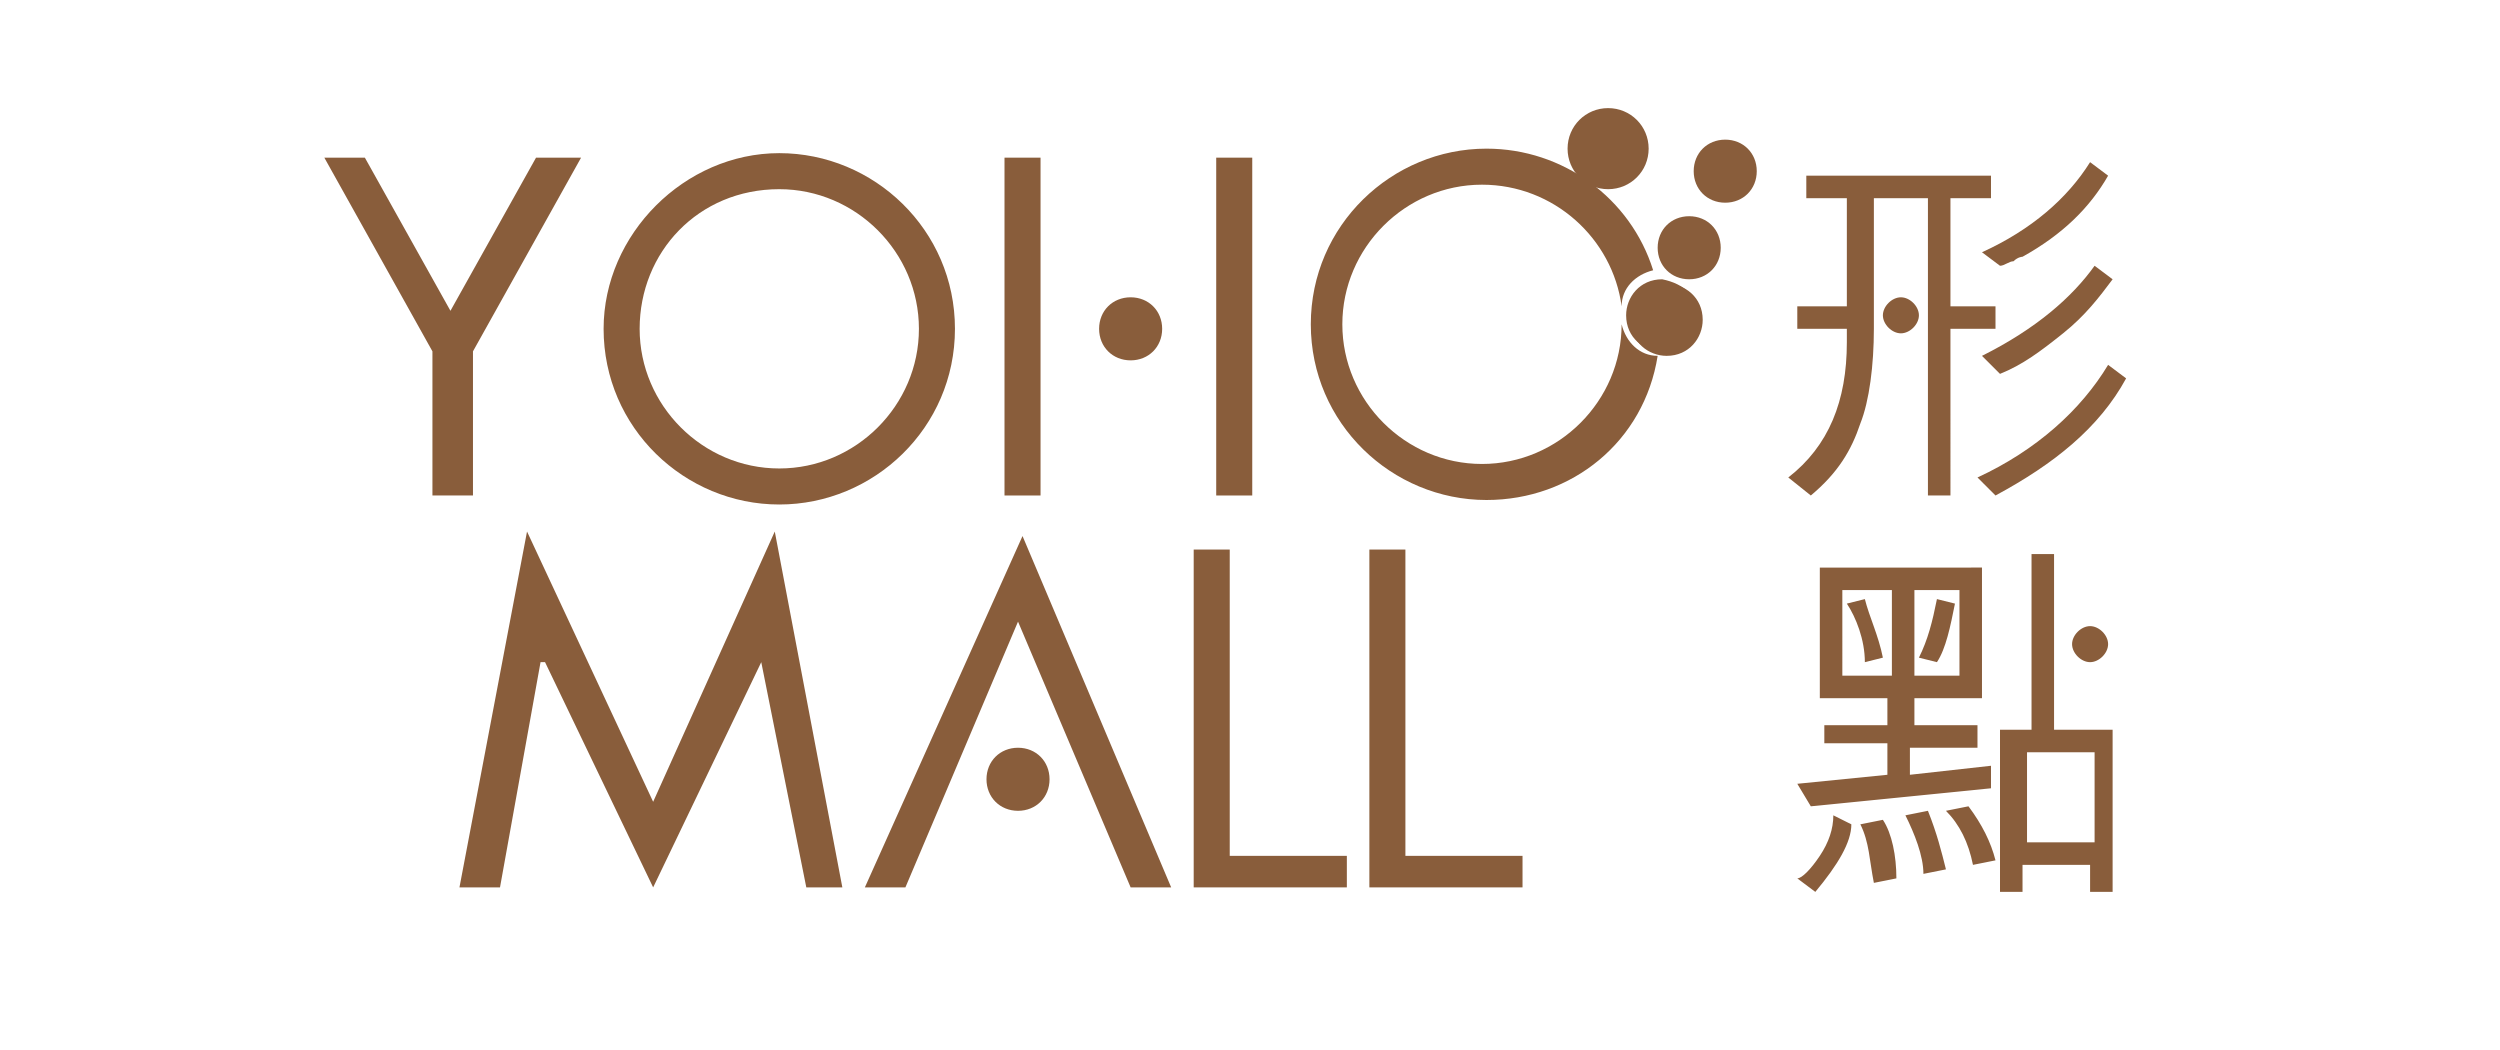
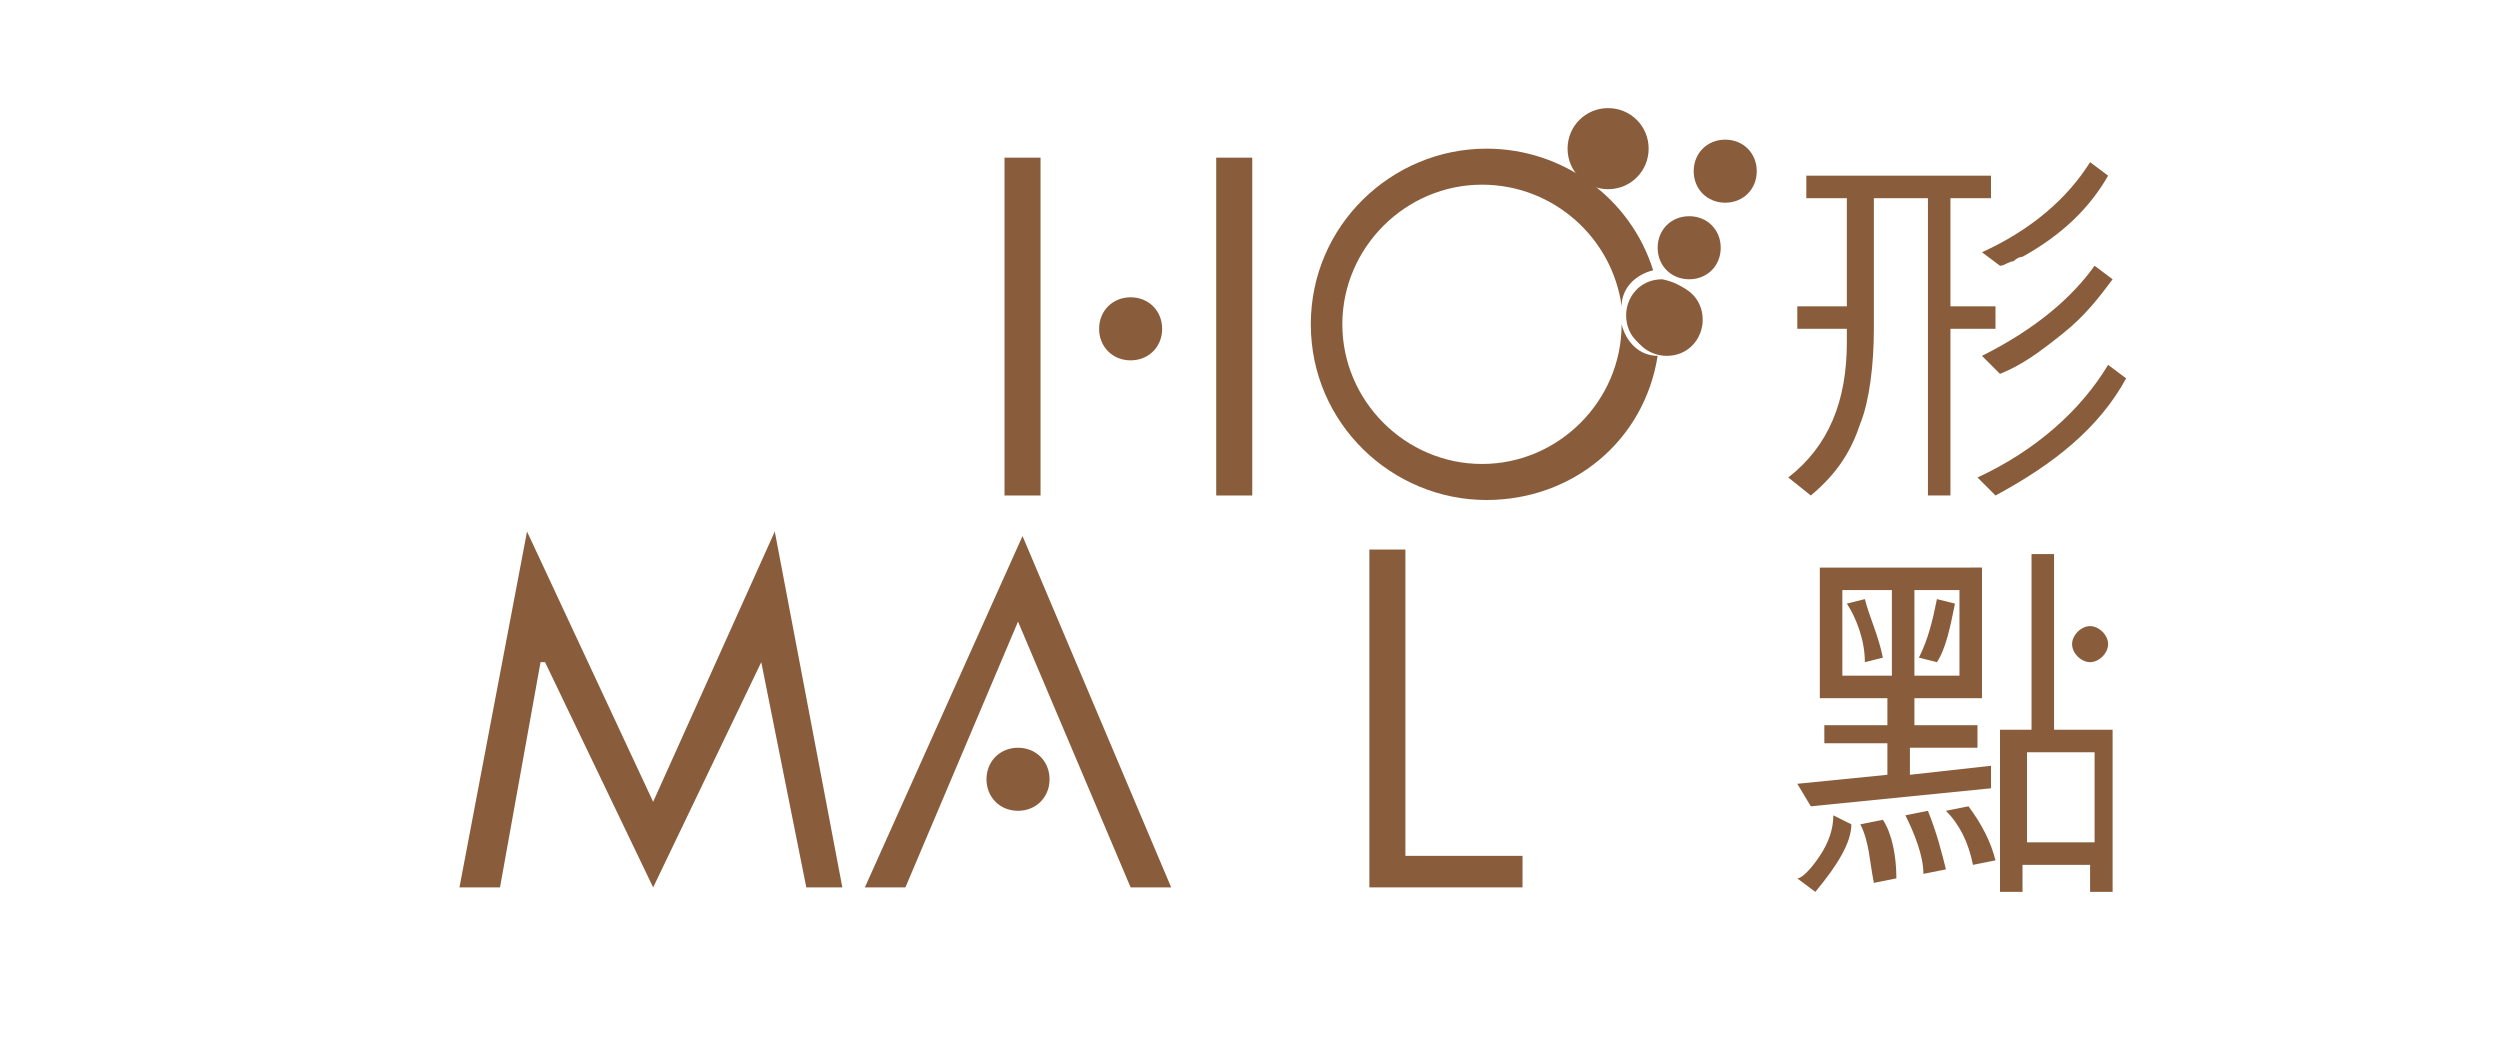
<svg xmlns="http://www.w3.org/2000/svg" version="1.1" id="圖層_1" x="0px" y="0px" viewBox="0 0 55.5 23.3" style="enable-background:new 0 0 55.5 23.3;" xml:space="preserve">
  <style type="text/css">
	.st0{fill:#895D3B;}
</style>
  <g id="XMLID_503_">
    <path id="XMLID_528_" class="st0" d="M40.7,18.1l0.4,0.2c0,0.4-0.3,0.9-0.8,1.5l-0.4-0.3c0.1,0,0.3-0.2,0.5-0.5   C40.6,18.7,40.7,18.4,40.7,18.1 M43.8,16.6h-1.4v0.6l1.8-0.2v0.5l-4,0.4l-0.3-0.5l2-0.2v-0.7h-1.4v-0.4h1.4v-0.6h-1.5v-2.9H44v2.9   h-1.5v0.6h1.4v0.5H43.8z M42,13.1h-1.1V15H42V13.1z M41.8,14.6l-0.4,0.1c0-0.5-0.2-1-0.4-1.3l0,0l0.4-0.1   C41.5,13.7,41.7,14.1,41.8,14.6 M41.3,18.3l0.5-0.1c0.2,0.3,0.3,0.8,0.3,1.3l-0.5,0.1C41.5,19.1,41.5,18.7,41.3,18.3 M43.2,19.3   l-0.5,0.1c0-0.4-0.2-0.9-0.4-1.3l0.5-0.1C43,18.5,43.1,18.9,43.2,19.3 M42.5,15h1v-1.9h-1V15z M43,13.3l0.4,0.1   c-0.1,0.5-0.2,1-0.4,1.3l-0.4-0.1C42.8,14.2,42.9,13.8,43,13.3 M44.3,19.1l-0.5,0.1c-0.1-0.5-0.3-0.9-0.6-1.2l0.5-0.1   C44,18.3,44.2,18.7,44.3,19.1 M45.7,16.2h1.2v3.6h-0.5v-0.6h-1.5v0.6h-0.5v-3.6h0.7v-3.9h0.5v3.9H45.7z M45,18.7h1.5v-2H45V18.7z" />
    <path id="XMLID_527_" class="st0" d="M46.8,14.3c0,0.2-0.2,0.4-0.4,0.4S46,14.5,46,14.3s0.2-0.4,0.4-0.4S46.8,14.1,46.8,14.3" />
    <path id="XMLID_526_" class="st0" d="M44,7.9l0.4,0.4c0.5-0.2,0.9-0.5,1.4-0.9s0.8-0.8,1.1-1.2l-0.4-0.3C46,6.6,45.2,7.3,44,7.9" />
    <path id="XMLID_525_" class="st0" d="M44.4,5.9c0.1,0,0.2-0.1,0.3-0.1c0.1-0.1,0.2-0.1,0.2-0.1c0.9-0.5,1.5-1.1,1.9-1.8l-0.4-0.3   c-0.5,0.8-1.3,1.5-2.4,2L44.4,5.9z" />
    <path id="XMLID_524_" class="st0" d="M46.8,8.1c-0.6,1-1.6,1.9-2.9,2.5l0.4,0.4c1.3-0.7,2.3-1.5,2.9-2.6L46.8,8.1z" />
    <path id="XMLID_523_" class="st0" d="M44.3,6.8h-1V4.4h0.9V3.9h-4.1v0.5H41v2.4h-1.1v0.5H41c0,0.1,0,0.2,0,0.3c0,1.3-0.4,2.3-1.3,3   l0.5,0.4c0.6-0.5,0.9-1,1.1-1.6c0.2-0.5,0.3-1.3,0.3-2.1V6.8V4.4h1.2v2.4v0.5V11h0.5V7.3h1V6.8z" />
-     <path id="XMLID_522_" class="st0" d="M42.6,7c0,0.2-0.2,0.4-0.4,0.4S41.8,7.2,41.8,7s0.2-0.4,0.4-0.4C42.4,6.6,42.6,6.8,42.6,7" />
    <path id="XMLID_521_" class="st0" d="M25.8,7.3c0,0.4-0.3,0.7-0.7,0.7s-0.7-0.3-0.7-0.7s0.3-0.7,0.7-0.7S25.8,6.9,25.8,7.3" />
-     <path id="XMLID_518_" class="st0" d="M21.2,7.3c0,2.2-1.8,3.9-3.9,3.9c-2.1,0-3.9-1.7-3.9-3.9c0-2.1,1.8-3.9,3.9-3.9   C19.4,3.4,21.2,5.1,21.2,7.3 M14.2,7.3c0,1.7,1.4,3.1,3.1,3.1c1.7,0,3.1-1.4,3.1-3.1c0-1.7-1.4-3.1-3.1-3.1   C15.5,4.2,14.2,5.6,14.2,7.3" />
-     <polygon id="XMLID_517_" class="st0" points="7.2,3.5 8.1,3.5 10,6.9 11.9,3.5 12.9,3.5 10.5,7.8 10.5,11 9.6,11 9.6,7.8  " />
    <rect id="XMLID_516_" x="22.3" y="3.5" class="st0" width="0.8" height="7.5" />
    <rect id="XMLID_515_" x="27" y="3.5" class="st0" width="0.8" height="7.5" />
    <polygon id="XMLID_514_" class="st0" points="11.7,11.8 14.5,17.8 17.2,11.8 18.7,19.7 17.9,19.7 16.9,14.7 16.9,14.7 14.5,19.7    12.1,14.7 12,14.7 11.1,19.7 10.2,19.7  " />
-     <polygon id="XMLID_513_" class="st0" points="27.3,12.2 26.5,12.2 26.5,19.7 29.9,19.7 29.9,19 27.3,19  " />
    <polygon id="XMLID_512_" class="st0" points="31.2,12.2 30.4,12.2 30.4,19.7 33.8,19.7 33.8,19 31.2,19  " />
    <polygon id="XMLID_511_" class="st0" points="25.1,19.7 26,19.7 22.7,11.9 19.2,19.7 20.1,19.7 22.6,13.8  " />
    <path id="XMLID_510_" class="st0" d="M22.6,16.6c-0.4,0-0.7,0.3-0.7,0.7s0.3,0.7,0.7,0.7s0.7-0.3,0.7-0.7S23,16.6,22.6,16.6" />
    <path id="XMLID_509_" class="st0" d="M36.6,3.3c0,0.5-0.4,0.9-0.9,0.9s-0.9-0.4-0.9-0.9s0.4-0.9,0.9-0.9S36.6,2.8,36.6,3.3" />
    <path id="XMLID_508_" class="st0" d="M37.7,7c0,0.4-0.3,0.8-0.8,0.8c-0.4,0-0.8-0.3-0.8-0.8c0-0.4,0.3-0.8,0.8-0.8   C37.4,6.3,37.7,6.6,37.7,7" />
    <path id="XMLID_507_" class="st0" d="M37,6.3c0.4,0,0.8,0.3,0.8,0.8c0,0.4-0.3,0.8-0.8,0.8c-0.4,0-0.8-0.3-0.8-0.8   C36.2,6.6,36.5,6.3,37,6.3" />
    <path id="XMLID_506_" class="st0" d="M36,7.2C36,7.3,36,7.3,36,7.2c0,1.7-1.4,3.1-3.1,3.1c-1.7,0-3.1-1.4-3.1-3.1   c0-1.7,1.4-3.1,3.1-3.1c1.6,0,2.9,1.2,3.1,2.7c0-0.4,0.3-0.7,0.7-0.8c-0.5-1.6-2-2.7-3.7-2.7c-2.1,0-3.9,1.7-3.9,3.9   s1.8,3.9,3.9,3.9c1.9,0,3.5-1.3,3.8-3.2C36.4,7.9,36.1,7.6,36,7.2" />
    <path id="XMLID_505_" class="st0" d="M39,3.8c0,0.4-0.3,0.7-0.7,0.7s-0.7-0.3-0.7-0.7c0-0.4,0.3-0.7,0.7-0.7   C38.7,3.1,39,3.4,39,3.8" />
    <path id="XMLID_504_" class="st0" d="M38.2,5.5c0,0.4-0.3,0.7-0.7,0.7s-0.7-0.3-0.7-0.7c0-0.4,0.3-0.7,0.7-0.7   C37.9,4.8,38.2,5.1,38.2,5.5" />
  </g>
</svg>